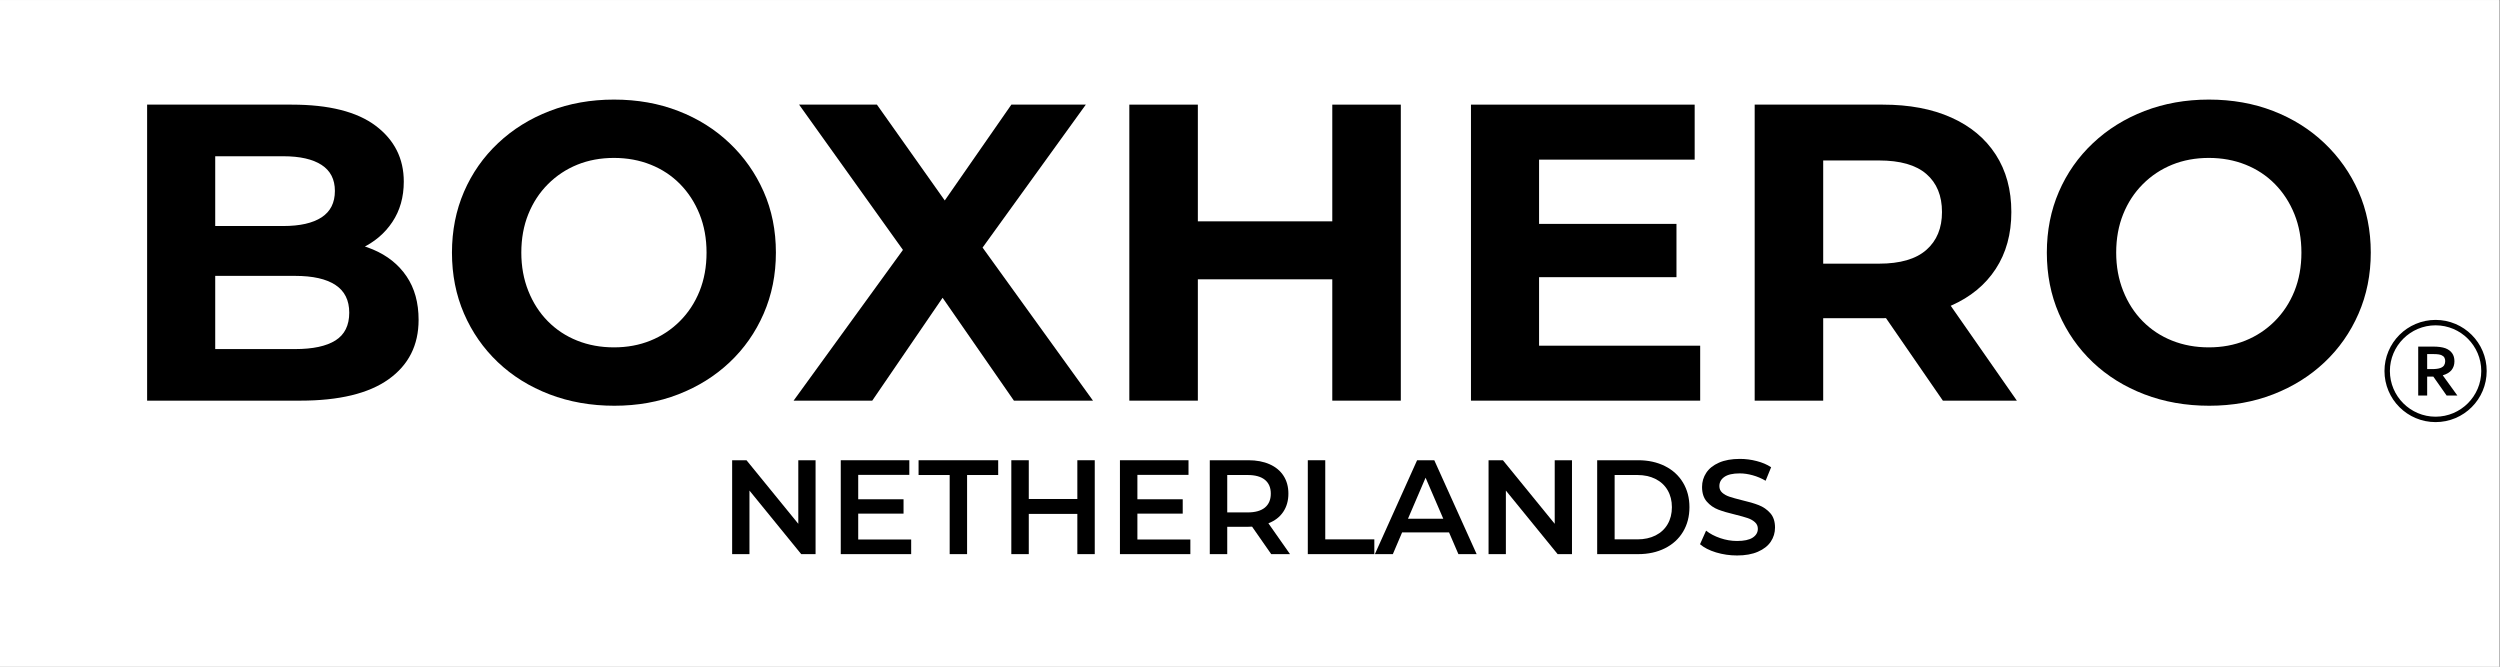
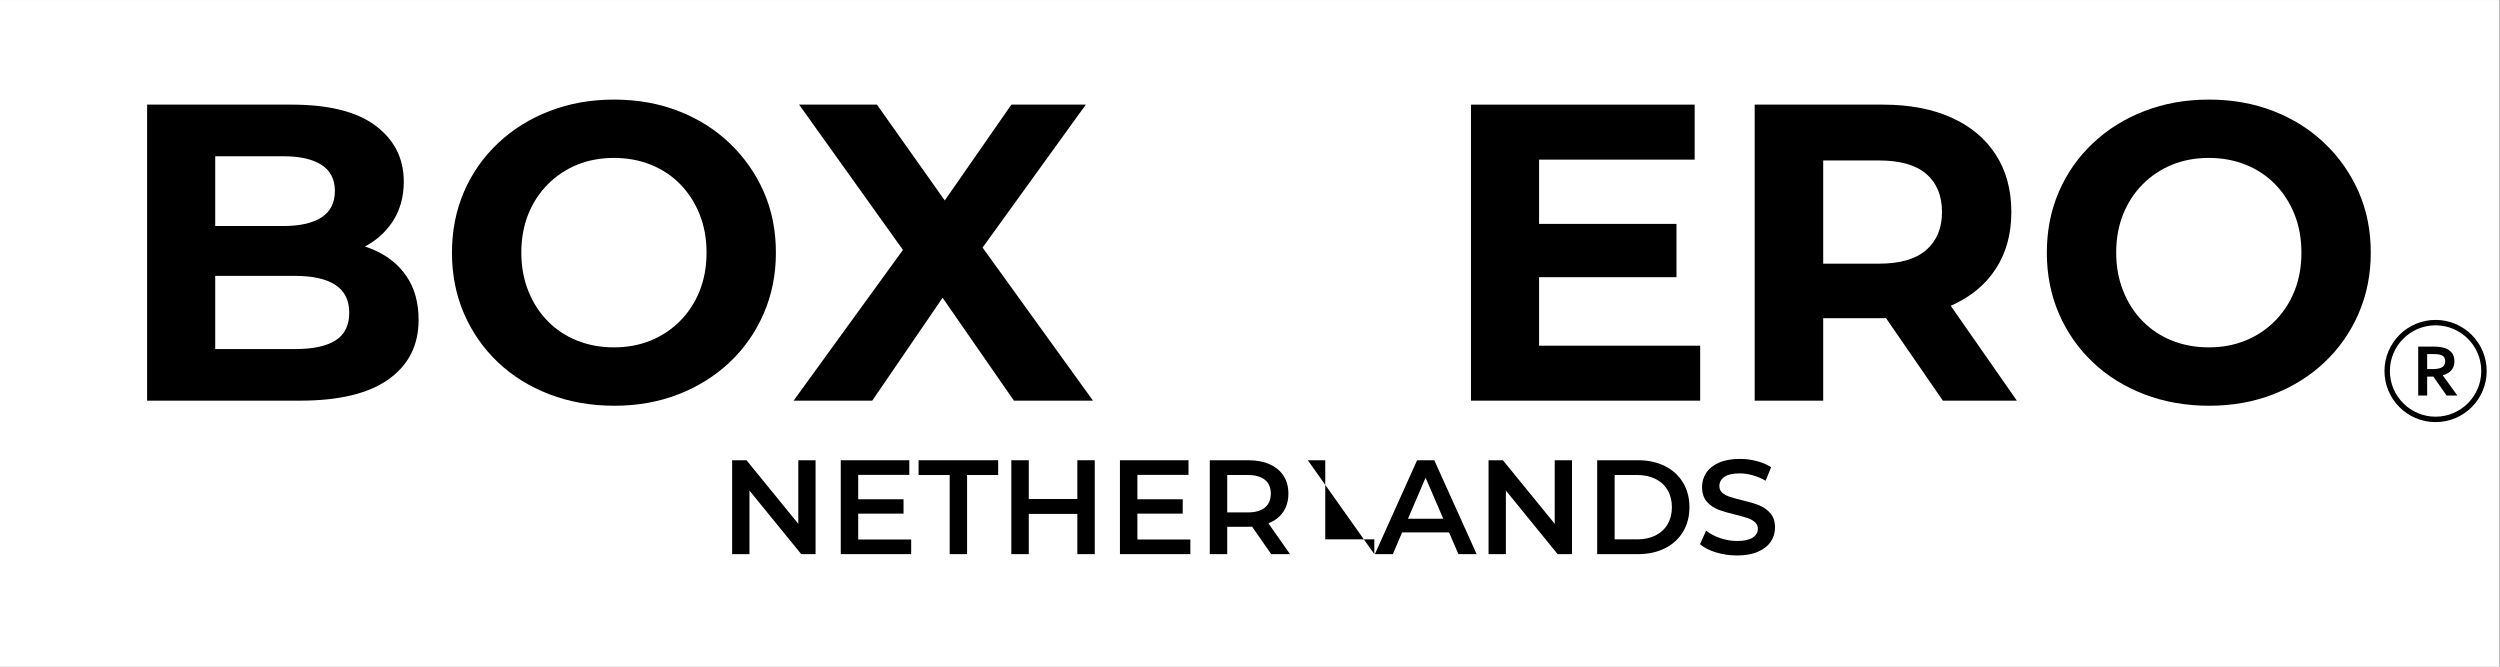
<svg xmlns="http://www.w3.org/2000/svg" width="1125" zoomAndPan="magnify" viewBox="0 0 843.75 225" height="300" preserveAspectRatio="xMidYMid meet" version="1.0">
  <rect x="0" y="0" width="843.75" height="225" fill="#808080" stroke="none" />
  <defs>
    <g />
    <clipPath id="e062524a1f">
      <path d="M 0 0.035 L 843.5 0.035 L 843.5 224.965 L 0 224.965 Z M 0 0.035 " clip-rule="nonzero" />
    </clipPath>
    <clipPath id="88bb681cd2">
      <path d="M 804.762 107.973 L 839.254 107.973 L 839.254 142.461 L 804.762 142.461 Z M 804.762 107.973 " clip-rule="nonzero" />
    </clipPath>
  </defs>
  <g clip-path="url(#e062524a1f)">
    <path fill="#ffffff" d="M 0 0.035 L 843.5 0.035 L 843.5 224.965 L 0 224.965 Z M 0 0.035 " fill-opacity="1" fill-rule="nonzero" />
    <path fill="#ffffff" d="M 0 0.035 L 843.5 0.035 L 843.5 224.965 L 0 224.965 Z M 0 0.035 " fill-opacity="1" fill-rule="nonzero" />
  </g>
  <g fill="#000000" fill-opacity="1">
    <g transform="translate(37.808, 135.219)">
      <g>
        <path d="M 11.844 0 L 11.844 -99.906 L 60.656 -99.906 C 73.219 -99.906 82.66 -97.523 88.984 -92.766 C 95.305 -88.004 98.469 -81.723 98.469 -73.922 C 98.469 -68.691 97.18 -64.148 94.609 -60.297 C 92.047 -56.441 88.531 -53.469 84.062 -51.375 C 79.594 -49.281 74.453 -48.234 68.641 -48.234 L 71.359 -54.094 C 77.641 -54.094 83.207 -53.066 88.062 -51.016 C 92.914 -48.973 96.695 -45.953 99.406 -41.953 C 102.113 -37.961 103.469 -33.066 103.469 -27.266 C 103.469 -18.703 100.086 -12.016 93.328 -7.203 C 86.578 -2.398 76.641 0 63.516 0 Z M 34.828 -17.406 L 61.797 -17.406 C 67.785 -17.406 72.328 -18.379 75.422 -20.328 C 78.516 -22.285 80.062 -25.406 80.062 -29.688 C 80.062 -33.875 78.516 -36.988 75.422 -39.031 C 72.328 -41.082 67.785 -42.109 61.797 -42.109 L 33.109 -42.109 L 33.109 -58.938 L 57.797 -58.938 C 63.41 -58.938 67.719 -59.91 70.719 -61.859 C 73.719 -63.816 75.219 -66.789 75.219 -70.781 C 75.219 -74.688 73.719 -77.613 70.719 -79.562 C 67.719 -81.508 63.41 -82.484 57.797 -82.484 L 34.828 -82.484 Z M 34.828 -17.406 " />
      </g>
    </g>
  </g>
  <g fill="#000000" fill-opacity="1">
    <g transform="translate(146.975, 135.219)">
      <g>
        <path d="M 60.375 1.719 C 52.477 1.719 45.176 0.43 38.469 -2.141 C 31.758 -4.711 25.953 -8.328 21.047 -12.984 C 16.148 -17.648 12.344 -23.117 9.625 -29.391 C 6.914 -35.672 5.562 -42.523 5.562 -49.953 C 5.562 -57.367 6.914 -64.219 9.625 -70.5 C 12.344 -76.781 16.176 -82.25 21.125 -86.906 C 26.07 -91.57 31.875 -95.188 38.531 -97.75 C 45.195 -100.32 52.43 -101.609 60.234 -101.609 C 68.129 -101.609 75.379 -100.32 81.984 -97.75 C 88.598 -95.188 94.352 -91.57 99.25 -86.906 C 104.156 -82.25 107.988 -76.801 110.75 -70.562 C 113.508 -64.332 114.891 -57.461 114.891 -49.953 C 114.891 -42.523 113.508 -35.648 110.75 -29.328 C 107.988 -23.004 104.156 -17.535 99.25 -12.922 C 94.352 -8.305 88.598 -4.711 81.984 -2.141 C 75.379 0.43 68.176 1.719 60.375 1.719 Z M 60.234 -17.984 C 64.703 -17.984 68.812 -18.742 72.562 -20.266 C 76.32 -21.785 79.629 -23.973 82.484 -26.828 C 85.336 -29.68 87.551 -33.055 89.125 -36.953 C 90.695 -40.859 91.484 -45.191 91.484 -49.953 C 91.484 -54.711 90.695 -59.039 89.125 -62.938 C 87.551 -66.844 85.363 -70.223 82.562 -73.078 C 79.758 -75.93 76.453 -78.117 72.641 -79.641 C 68.836 -81.16 64.703 -81.922 60.234 -81.922 C 55.754 -81.922 51.633 -81.16 47.875 -79.641 C 44.125 -78.117 40.82 -75.93 37.969 -73.078 C 35.113 -70.223 32.898 -66.844 31.328 -62.938 C 29.754 -59.039 28.969 -54.711 28.969 -49.953 C 28.969 -45.285 29.754 -40.977 31.328 -37.031 C 32.898 -33.082 35.086 -29.68 37.891 -26.828 C 40.703 -23.973 44.008 -21.785 47.812 -20.266 C 51.613 -18.742 55.754 -17.984 60.234 -17.984 Z M 60.234 -17.984 " />
      </g>
    </g>
  </g>
  <g fill="#000000" fill-opacity="1">
    <g transform="translate(267.415, 135.219)">
      <g>
        <path d="M 0.422 0 L 43.391 -59.234 L 43.391 -42.391 L 2.281 -99.906 L 28.547 -99.906 L 56.938 -59.797 L 45.953 -59.656 L 73.922 -99.906 L 99.047 -99.906 L 58.234 -43.391 L 58.234 -59.938 L 101.469 0 L 74.781 0 L 45.391 -42.391 L 55.953 -42.391 L 26.969 0 Z M 0.422 0 " />
      </g>
    </g>
  </g>
  <g fill="#000000" fill-opacity="1">
    <g transform="translate(369.304, 135.219)">
      <g>
-         <path d="M 80.344 -99.906 L 103.469 -99.906 L 103.469 0 L 80.344 0 Z M 34.969 0 L 11.844 0 L 11.844 -99.906 L 34.969 -99.906 Z M 82.062 -40.953 L 33.25 -40.953 L 33.25 -60.516 L 82.062 -60.516 Z M 82.062 -40.953 " />
-       </g>
+         </g>
    </g>
  </g>
  <g fill="#000000" fill-opacity="1">
    <g transform="translate(484.607, 135.219)">
      <g>
        <path d="M 33.109 -59.656 L 81.203 -59.656 L 81.203 -41.672 L 33.109 -41.672 Z M 34.828 -18.547 L 89.203 -18.547 L 89.203 0 L 11.844 0 L 11.844 -99.906 L 87.344 -99.906 L 87.344 -81.344 L 34.828 -81.344 Z M 34.828 -18.547 " />
      </g>
    </g>
  </g>
  <g fill="#000000" fill-opacity="1">
    <g transform="translate(580.36, 135.219)">
      <g>
        <path d="M 11.844 0 L 11.844 -99.906 L 55.094 -99.906 C 64.031 -99.906 71.734 -98.453 78.203 -95.547 C 84.68 -92.648 89.676 -88.488 93.188 -83.062 C 96.707 -77.633 98.469 -71.164 98.469 -63.656 C 98.469 -56.227 96.707 -49.828 93.188 -44.453 C 89.676 -39.078 84.68 -34.961 78.203 -32.109 C 71.734 -29.254 64.031 -27.828 55.094 -27.828 L 24.688 -27.828 L 34.969 -37.969 L 34.969 0 Z M 75.359 0 L 50.375 -36.25 L 75.062 -36.25 L 100.328 0 Z M 34.969 -35.391 L 24.688 -46.234 L 53.812 -46.234 C 60.945 -46.234 66.27 -47.781 69.781 -50.875 C 73.301 -53.969 75.062 -58.227 75.062 -63.656 C 75.062 -69.176 73.301 -73.457 69.781 -76.5 C 66.27 -79.539 60.945 -81.062 53.812 -81.062 L 24.688 -81.062 L 34.969 -92.047 Z M 34.969 -35.391 " />
      </g>
    </g>
  </g>
  <g fill="#000000" fill-opacity="1">
    <g transform="translate(685.245, 135.219)">
      <g>
        <path d="M 60.375 1.719 C 52.477 1.719 45.176 0.43 38.469 -2.141 C 31.758 -4.711 25.953 -8.328 21.047 -12.984 C 16.148 -17.648 12.344 -23.117 9.625 -29.391 C 6.914 -35.672 5.562 -42.523 5.562 -49.953 C 5.562 -57.367 6.914 -64.219 9.625 -70.5 C 12.344 -76.781 16.176 -82.25 21.125 -86.906 C 26.07 -91.57 31.875 -95.188 38.531 -97.75 C 45.195 -100.32 52.43 -101.609 60.234 -101.609 C 68.129 -101.609 75.379 -100.32 81.984 -97.75 C 88.598 -95.188 94.352 -91.57 99.25 -86.906 C 104.156 -82.25 107.988 -76.801 110.75 -70.562 C 113.508 -64.332 114.891 -57.461 114.891 -49.953 C 114.891 -42.523 113.508 -35.648 110.75 -29.328 C 107.988 -23.004 104.156 -17.535 99.25 -12.922 C 94.352 -8.305 88.598 -4.711 81.984 -2.141 C 75.379 0.43 68.176 1.719 60.375 1.719 Z M 60.234 -17.984 C 64.703 -17.984 68.812 -18.742 72.562 -20.266 C 76.32 -21.785 79.629 -23.973 82.484 -26.828 C 85.336 -29.68 87.551 -33.055 89.125 -36.953 C 90.695 -40.859 91.484 -45.191 91.484 -49.953 C 91.484 -54.711 90.695 -59.039 89.125 -62.938 C 87.551 -66.844 85.363 -70.223 82.562 -73.078 C 79.758 -75.93 76.453 -78.117 72.641 -79.641 C 68.836 -81.16 64.703 -81.922 60.234 -81.922 C 55.754 -81.922 51.633 -81.16 47.875 -79.641 C 44.125 -78.117 40.82 -75.93 37.969 -73.078 C 35.113 -70.223 32.898 -66.844 31.328 -62.938 C 29.754 -59.039 28.969 -54.711 28.969 -49.953 C 28.969 -45.285 29.754 -40.977 31.328 -37.031 C 32.898 -33.082 35.086 -29.68 37.891 -26.828 C 40.703 -23.973 44.008 -21.785 47.812 -20.266 C 51.613 -18.742 55.754 -17.984 60.234 -17.984 Z M 60.234 -17.984 " />
      </g>
    </g>
  </g>
  <path fill="#000000" d="M 820.664 124.57 C 821.355 124.57 821.941 124.539 822.426 124.477 C 822.906 124.414 823.312 124.32 823.641 124.199 C 824.25 123.969 824.672 123.652 824.906 123.254 C 825.141 122.855 825.258 122.395 825.258 121.875 C 825.258 121.43 825.168 121.039 824.98 120.695 C 824.797 120.355 824.48 120.086 824.035 119.887 C 823.746 119.754 823.387 119.66 822.949 119.598 C 822.512 119.535 821.973 119.504 821.332 119.504 L 819.168 119.504 L 819.168 124.57 Z M 828.371 121.938 C 828.371 123.09 828.051 124.07 827.414 124.871 C 826.777 125.676 825.789 126.27 824.457 126.656 L 824.457 126.707 L 829.371 133.5 L 825.742 133.5 L 821.246 127.102 L 819.168 127.102 L 819.168 133.5 L 816.145 133.5 L 816.145 116.973 L 821.172 116.973 C 822 116.973 822.777 117.02 823.492 117.113 C 824.211 117.211 824.824 117.352 825.332 117.539 C 826.305 117.91 827.055 118.461 827.582 119.191 C 828.109 119.918 828.371 120.836 828.371 121.938 " fill-opacity="1" fill-rule="nonzero" />
  <g clip-path="url(#88bb681cd2)">
    <path fill="#000000" d="M 837.426 125.215 C 837.426 133.715 830.508 140.633 822.008 140.633 C 813.508 140.633 806.59 133.715 806.59 125.215 C 806.59 116.715 813.508 109.797 822.008 109.797 C 830.508 109.797 837.426 116.715 837.426 125.215 Z M 837.898 118.504 C 837.031 116.449 835.785 114.605 834.203 113.02 C 832.621 111.438 830.773 110.195 828.723 109.328 C 826.594 108.426 824.336 107.969 822.008 107.969 C 819.68 107.969 817.422 108.426 815.297 109.328 C 813.242 110.195 811.398 111.438 809.812 113.02 C 808.23 114.605 806.988 116.449 806.117 118.504 C 805.219 120.629 804.762 122.887 804.762 125.215 C 804.762 127.543 805.219 129.801 806.117 131.93 C 806.988 133.98 808.23 135.828 809.812 137.41 C 811.398 138.992 813.242 140.238 815.297 141.105 C 817.422 142.004 819.68 142.461 822.008 142.461 C 824.336 142.461 826.594 142.004 828.723 141.105 C 830.773 140.238 832.621 138.992 834.203 137.41 C 835.785 135.828 837.031 133.98 837.898 131.93 C 838.797 129.801 839.254 127.543 839.254 125.215 C 839.254 122.887 838.797 120.629 837.898 118.504 " fill-opacity="1" fill-rule="nonzero" />
  </g>
  <g fill="#000000" fill-opacity="1">
    <g transform="translate(242.849, 187.019)">
      <g>
        <path d="M 32.406 -31.688 L 32.406 0 L 27.562 0 L 10.094 -21.453 L 10.094 0 L 4.25 0 L 4.25 -31.688 L 9.094 -31.688 L 26.578 -10.234 L 26.578 -31.688 Z M 32.406 -31.688 " />
      </g>
    </g>
  </g>
  <g fill="#000000" fill-opacity="1">
    <g transform="translate(279.506, 187.019)">
      <g>
        <path d="M 28.016 -4.938 L 28.016 0 L 4.25 0 L 4.25 -31.688 L 27.391 -31.688 L 27.391 -26.75 L 10.141 -26.75 L 10.141 -18.516 L 25.438 -18.516 L 25.438 -13.672 L 10.141 -13.672 L 10.141 -4.938 Z M 28.016 -4.938 " />
      </g>
    </g>
  </g>
  <g fill="#000000" fill-opacity="1">
    <g transform="translate(309.828, 187.019)">
      <g>
        <path d="M 10.688 -26.703 L 0.188 -26.703 L 0.188 -31.688 L 27.062 -31.688 L 27.062 -26.703 L 16.562 -26.703 L 16.562 0 L 10.688 0 Z M 10.688 -26.703 " />
      </g>
    </g>
  </g>
  <g fill="#000000" fill-opacity="1">
    <g transform="translate(337.072, 187.019)">
      <g>
        <path d="M 32.406 -31.688 L 32.406 0 L 26.531 0 L 26.531 -13.578 L 10.141 -13.578 L 10.141 0 L 4.25 0 L 4.25 -31.688 L 10.141 -31.688 L 10.141 -18.609 L 26.531 -18.609 L 26.531 -31.688 Z M 32.406 -31.688 " />
      </g>
    </g>
  </g>
  <g fill="#000000" fill-opacity="1">
    <g transform="translate(373.73, 187.019)">
      <g>
        <path d="M 28.016 -4.938 L 28.016 0 L 4.25 0 L 4.25 -31.688 L 27.391 -31.688 L 27.391 -26.75 L 10.141 -26.75 L 10.141 -18.516 L 25.438 -18.516 L 25.438 -13.672 L 10.141 -13.672 L 10.141 -4.938 Z M 28.016 -4.938 " />
      </g>
    </g>
  </g>
  <g fill="#000000" fill-opacity="1">
    <g transform="translate(404.052, 187.019)">
      <g>
        <path d="M 24.984 0 L 18.516 -9.281 C 18.242 -9.25 17.836 -9.234 17.297 -9.234 L 10.141 -9.234 L 10.141 0 L 4.25 0 L 4.25 -31.688 L 17.297 -31.688 C 20.035 -31.688 22.422 -31.234 24.453 -30.328 C 26.492 -29.422 28.055 -28.125 29.141 -26.438 C 30.234 -24.75 30.781 -22.742 30.781 -20.422 C 30.781 -18.035 30.195 -15.977 29.031 -14.25 C 27.875 -12.531 26.207 -11.25 24.031 -10.406 L 31.328 0 Z M 24.844 -20.422 C 24.844 -22.441 24.18 -23.992 22.859 -25.078 C 21.535 -26.16 19.586 -26.703 17.016 -26.703 L 10.141 -26.703 L 10.141 -14.078 L 17.016 -14.078 C 19.586 -14.078 21.535 -14.625 22.859 -15.719 C 24.18 -16.82 24.844 -18.391 24.844 -20.422 Z M 24.844 -20.422 " />
      </g>
    </g>
  </g>
  <g fill="#000000" fill-opacity="1">
    <g transform="translate(437.134, 187.019)">
      <g>
-         <path d="M 4.25 -31.688 L 10.141 -31.688 L 10.141 -4.984 L 26.703 -4.984 L 26.703 0 L 4.25 0 Z M 4.25 -31.688 " />
+         <path d="M 4.25 -31.688 L 10.141 -31.688 L 10.141 -4.984 L 26.703 -4.984 L 26.703 0 Z M 4.25 -31.688 " />
      </g>
    </g>
  </g>
  <g fill="#000000" fill-opacity="1">
    <g transform="translate(464.242, 187.019)">
      <g>
        <path d="M 24.812 -7.328 L 8.969 -7.328 L 5.844 0 L -0.219 0 L 14.031 -31.688 L 19.828 -31.688 L 34.125 0 L 27.969 0 Z M 22.859 -11.953 L 16.891 -25.797 L 10.953 -11.953 Z M 22.859 -11.953 " />
      </g>
    </g>
  </g>
  <g fill="#000000" fill-opacity="1">
    <g transform="translate(498.139, 187.019)">
      <g>
        <path d="M 32.406 -31.688 L 32.406 0 L 27.562 0 L 10.094 -21.453 L 10.094 0 L 4.25 0 L 4.25 -31.688 L 9.094 -31.688 L 26.578 -10.234 L 26.578 -31.688 Z M 32.406 -31.688 " />
      </g>
    </g>
  </g>
  <g fill="#000000" fill-opacity="1">
    <g transform="translate(534.797, 187.019)">
      <g>
        <path d="M 4.25 -31.688 L 18.109 -31.688 C 21.484 -31.688 24.484 -31.031 27.109 -29.719 C 29.734 -28.406 31.77 -26.547 33.219 -24.141 C 34.664 -21.742 35.391 -18.977 35.391 -15.844 C 35.391 -12.707 34.664 -9.938 33.219 -7.531 C 31.77 -5.133 29.734 -3.281 27.109 -1.969 C 24.484 -0.656 21.484 0 18.109 0 L 4.25 0 Z M 17.828 -4.984 C 20.148 -4.984 22.191 -5.426 23.953 -6.312 C 25.723 -7.207 27.082 -8.473 28.031 -10.109 C 28.988 -11.754 29.469 -13.664 29.469 -15.844 C 29.469 -18.02 28.988 -19.926 28.031 -21.562 C 27.082 -23.207 25.723 -24.473 23.953 -25.359 C 22.191 -26.254 20.148 -26.703 17.828 -26.703 L 10.141 -26.703 L 10.141 -4.984 Z M 17.828 -4.984 " />
      </g>
    </g>
  </g>
  <g fill="#000000" fill-opacity="1">
    <g transform="translate(572.178, 187.019)">
      <g>
        <path d="M 14.078 0.453 C 11.629 0.453 9.266 0.109 6.984 -0.578 C 4.711 -1.273 2.91 -2.195 1.578 -3.344 L 3.625 -7.922 C 4.914 -6.891 6.504 -6.051 8.391 -5.406 C 10.273 -4.758 12.172 -4.438 14.078 -4.438 C 16.43 -4.438 18.188 -4.812 19.344 -5.562 C 20.508 -6.32 21.094 -7.32 21.094 -8.562 C 21.094 -9.457 20.766 -10.195 20.109 -10.781 C 19.461 -11.375 18.641 -11.836 17.641 -12.172 C 16.648 -12.504 15.297 -12.883 13.578 -13.312 C 11.16 -13.883 9.207 -14.457 7.719 -15.031 C 6.227 -15.602 4.945 -16.5 3.875 -17.719 C 2.801 -18.945 2.266 -20.598 2.266 -22.672 C 2.266 -24.422 2.738 -26.016 3.688 -27.453 C 4.633 -28.891 6.066 -30.031 7.984 -30.875 C 9.898 -31.719 12.25 -32.141 15.031 -32.141 C 16.957 -32.141 18.852 -31.895 20.719 -31.406 C 22.594 -30.926 24.211 -30.234 25.578 -29.328 L 23.719 -24.766 C 22.332 -25.578 20.883 -26.191 19.375 -26.609 C 17.863 -27.035 16.398 -27.25 14.984 -27.25 C 12.66 -27.25 10.93 -26.852 9.797 -26.062 C 8.672 -25.281 8.109 -24.242 8.109 -22.953 C 8.109 -22.047 8.43 -21.305 9.078 -20.734 C 9.723 -20.16 10.539 -19.707 11.531 -19.375 C 12.531 -19.039 13.891 -18.66 15.609 -18.234 C 17.961 -17.691 19.895 -17.125 21.406 -16.531 C 22.914 -15.945 24.207 -15.051 25.281 -13.844 C 26.352 -12.645 26.891 -11.02 26.891 -8.969 C 26.891 -7.219 26.41 -5.629 25.453 -4.203 C 24.504 -2.785 23.062 -1.656 21.125 -0.812 C 19.195 0.031 16.848 0.453 14.078 0.453 Z M 14.078 0.453 " />
      </g>
    </g>
  </g>
</svg>